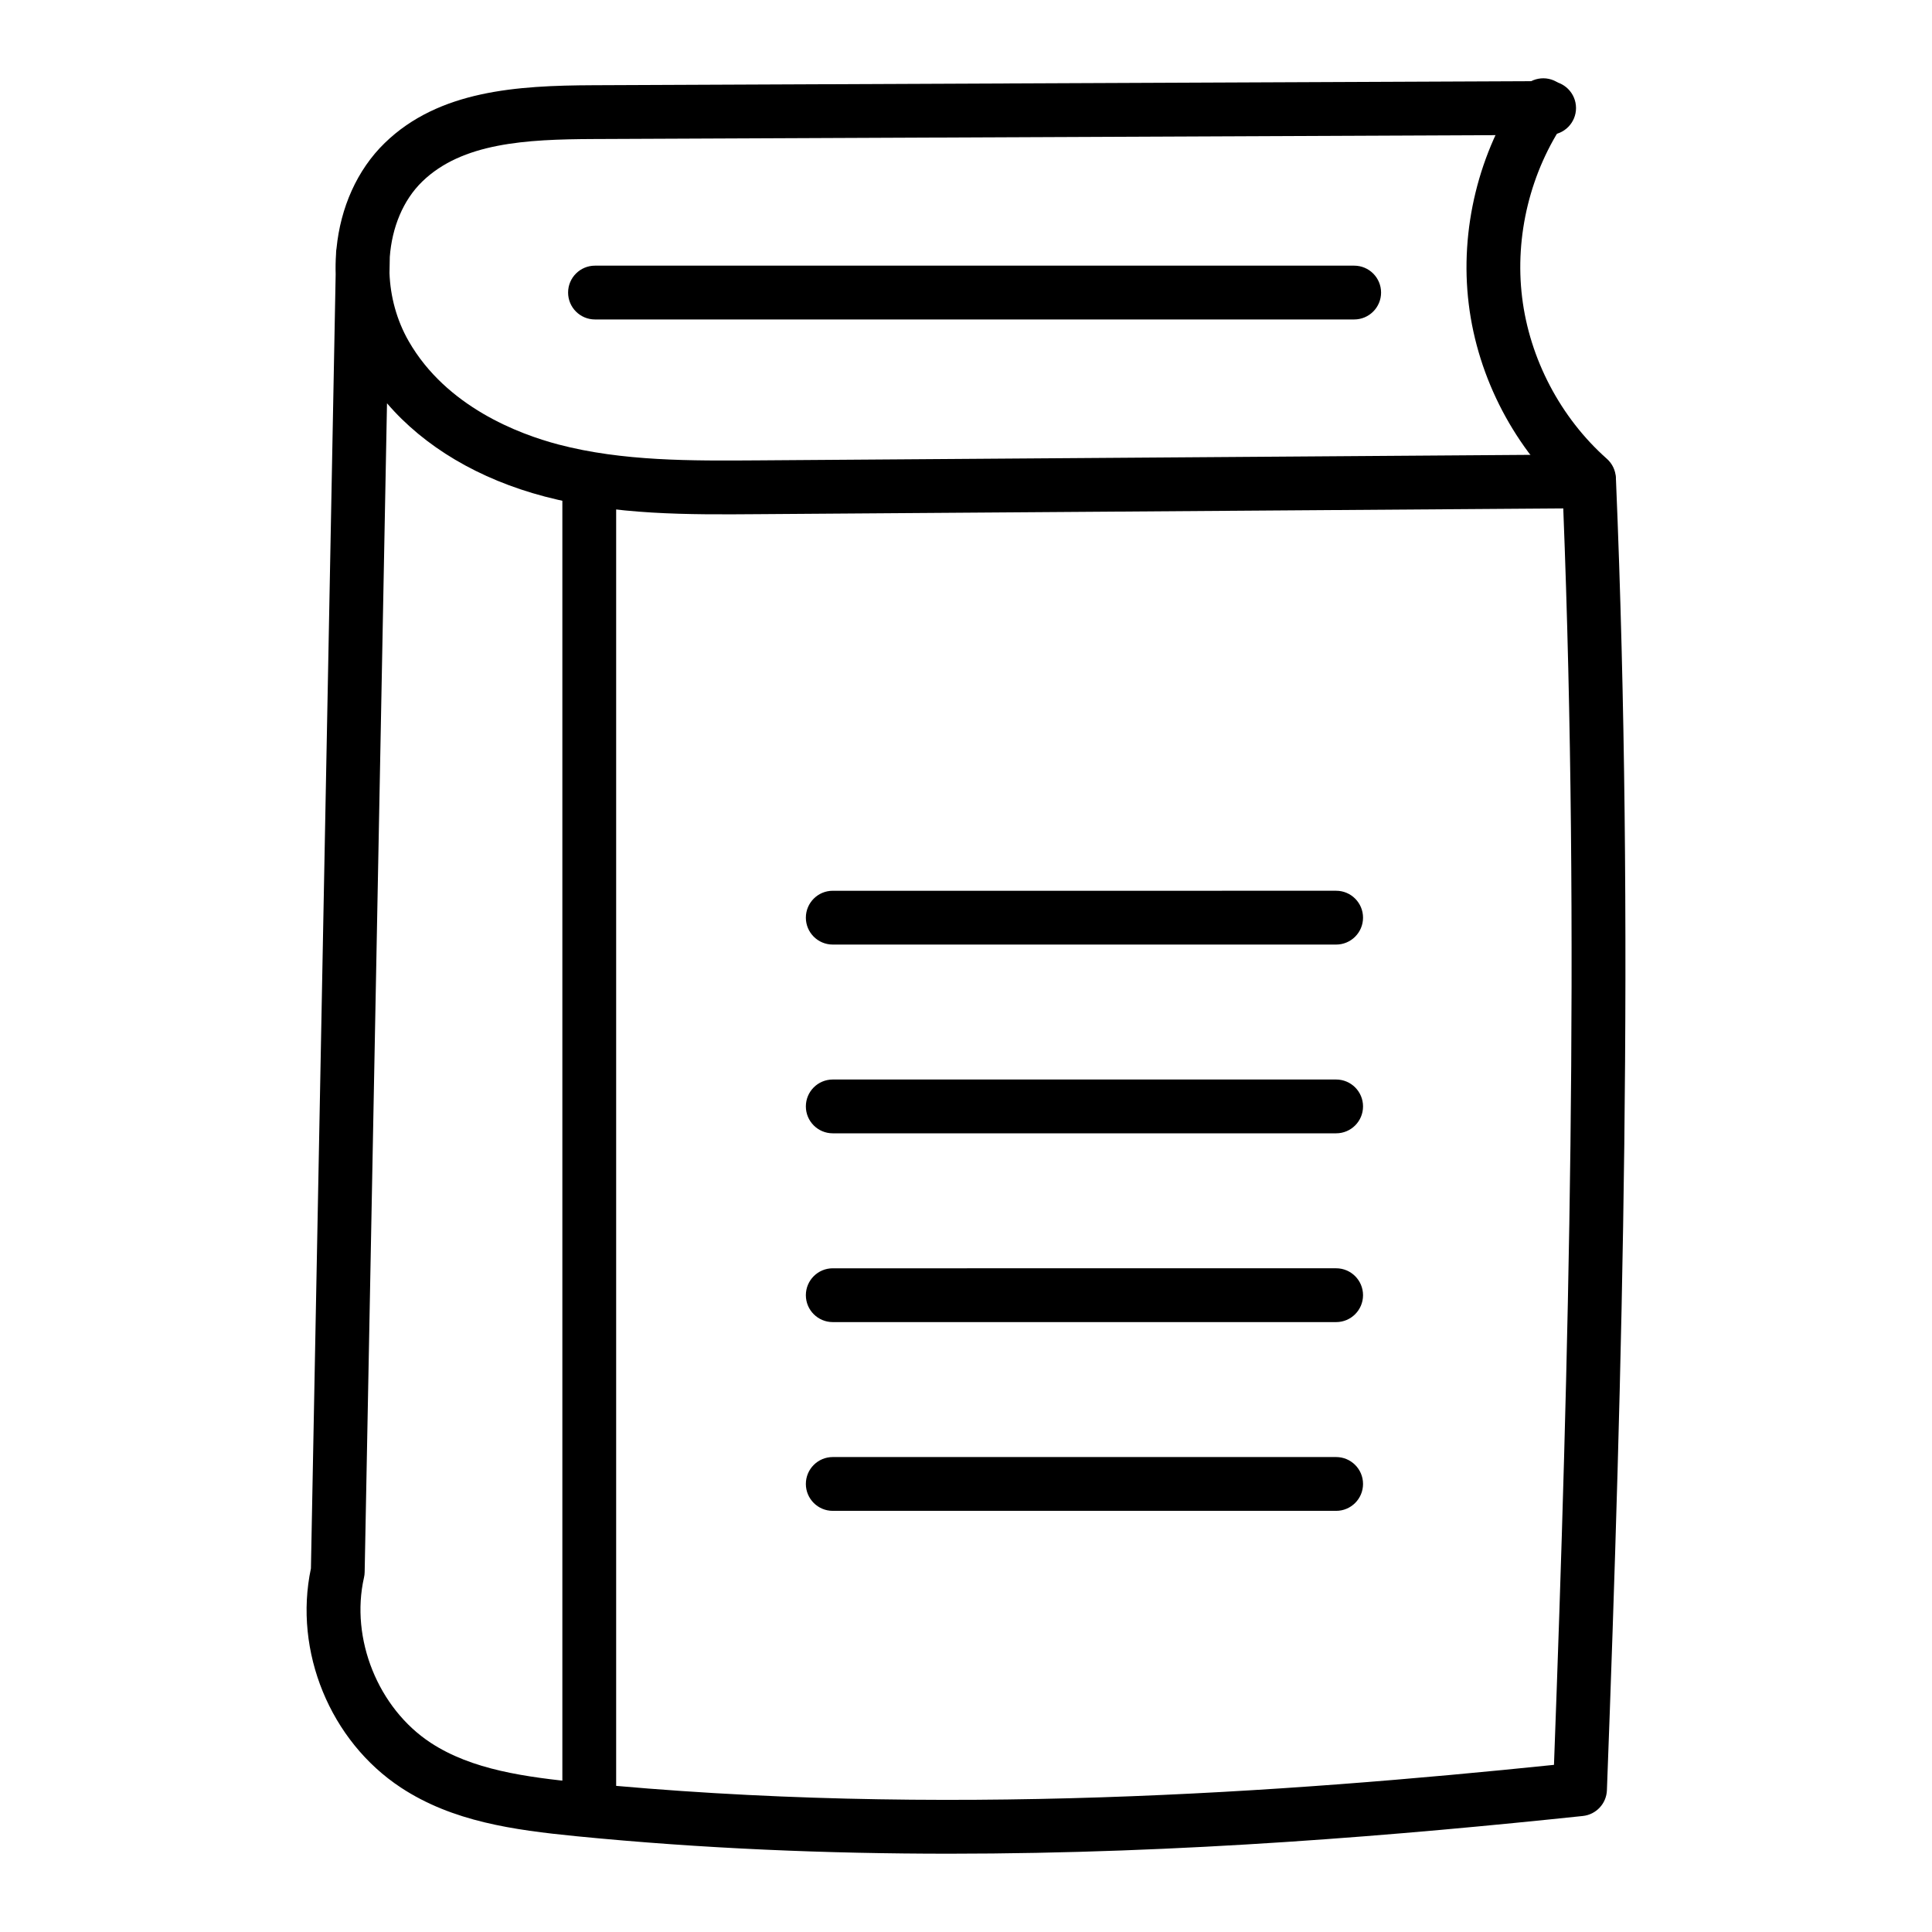
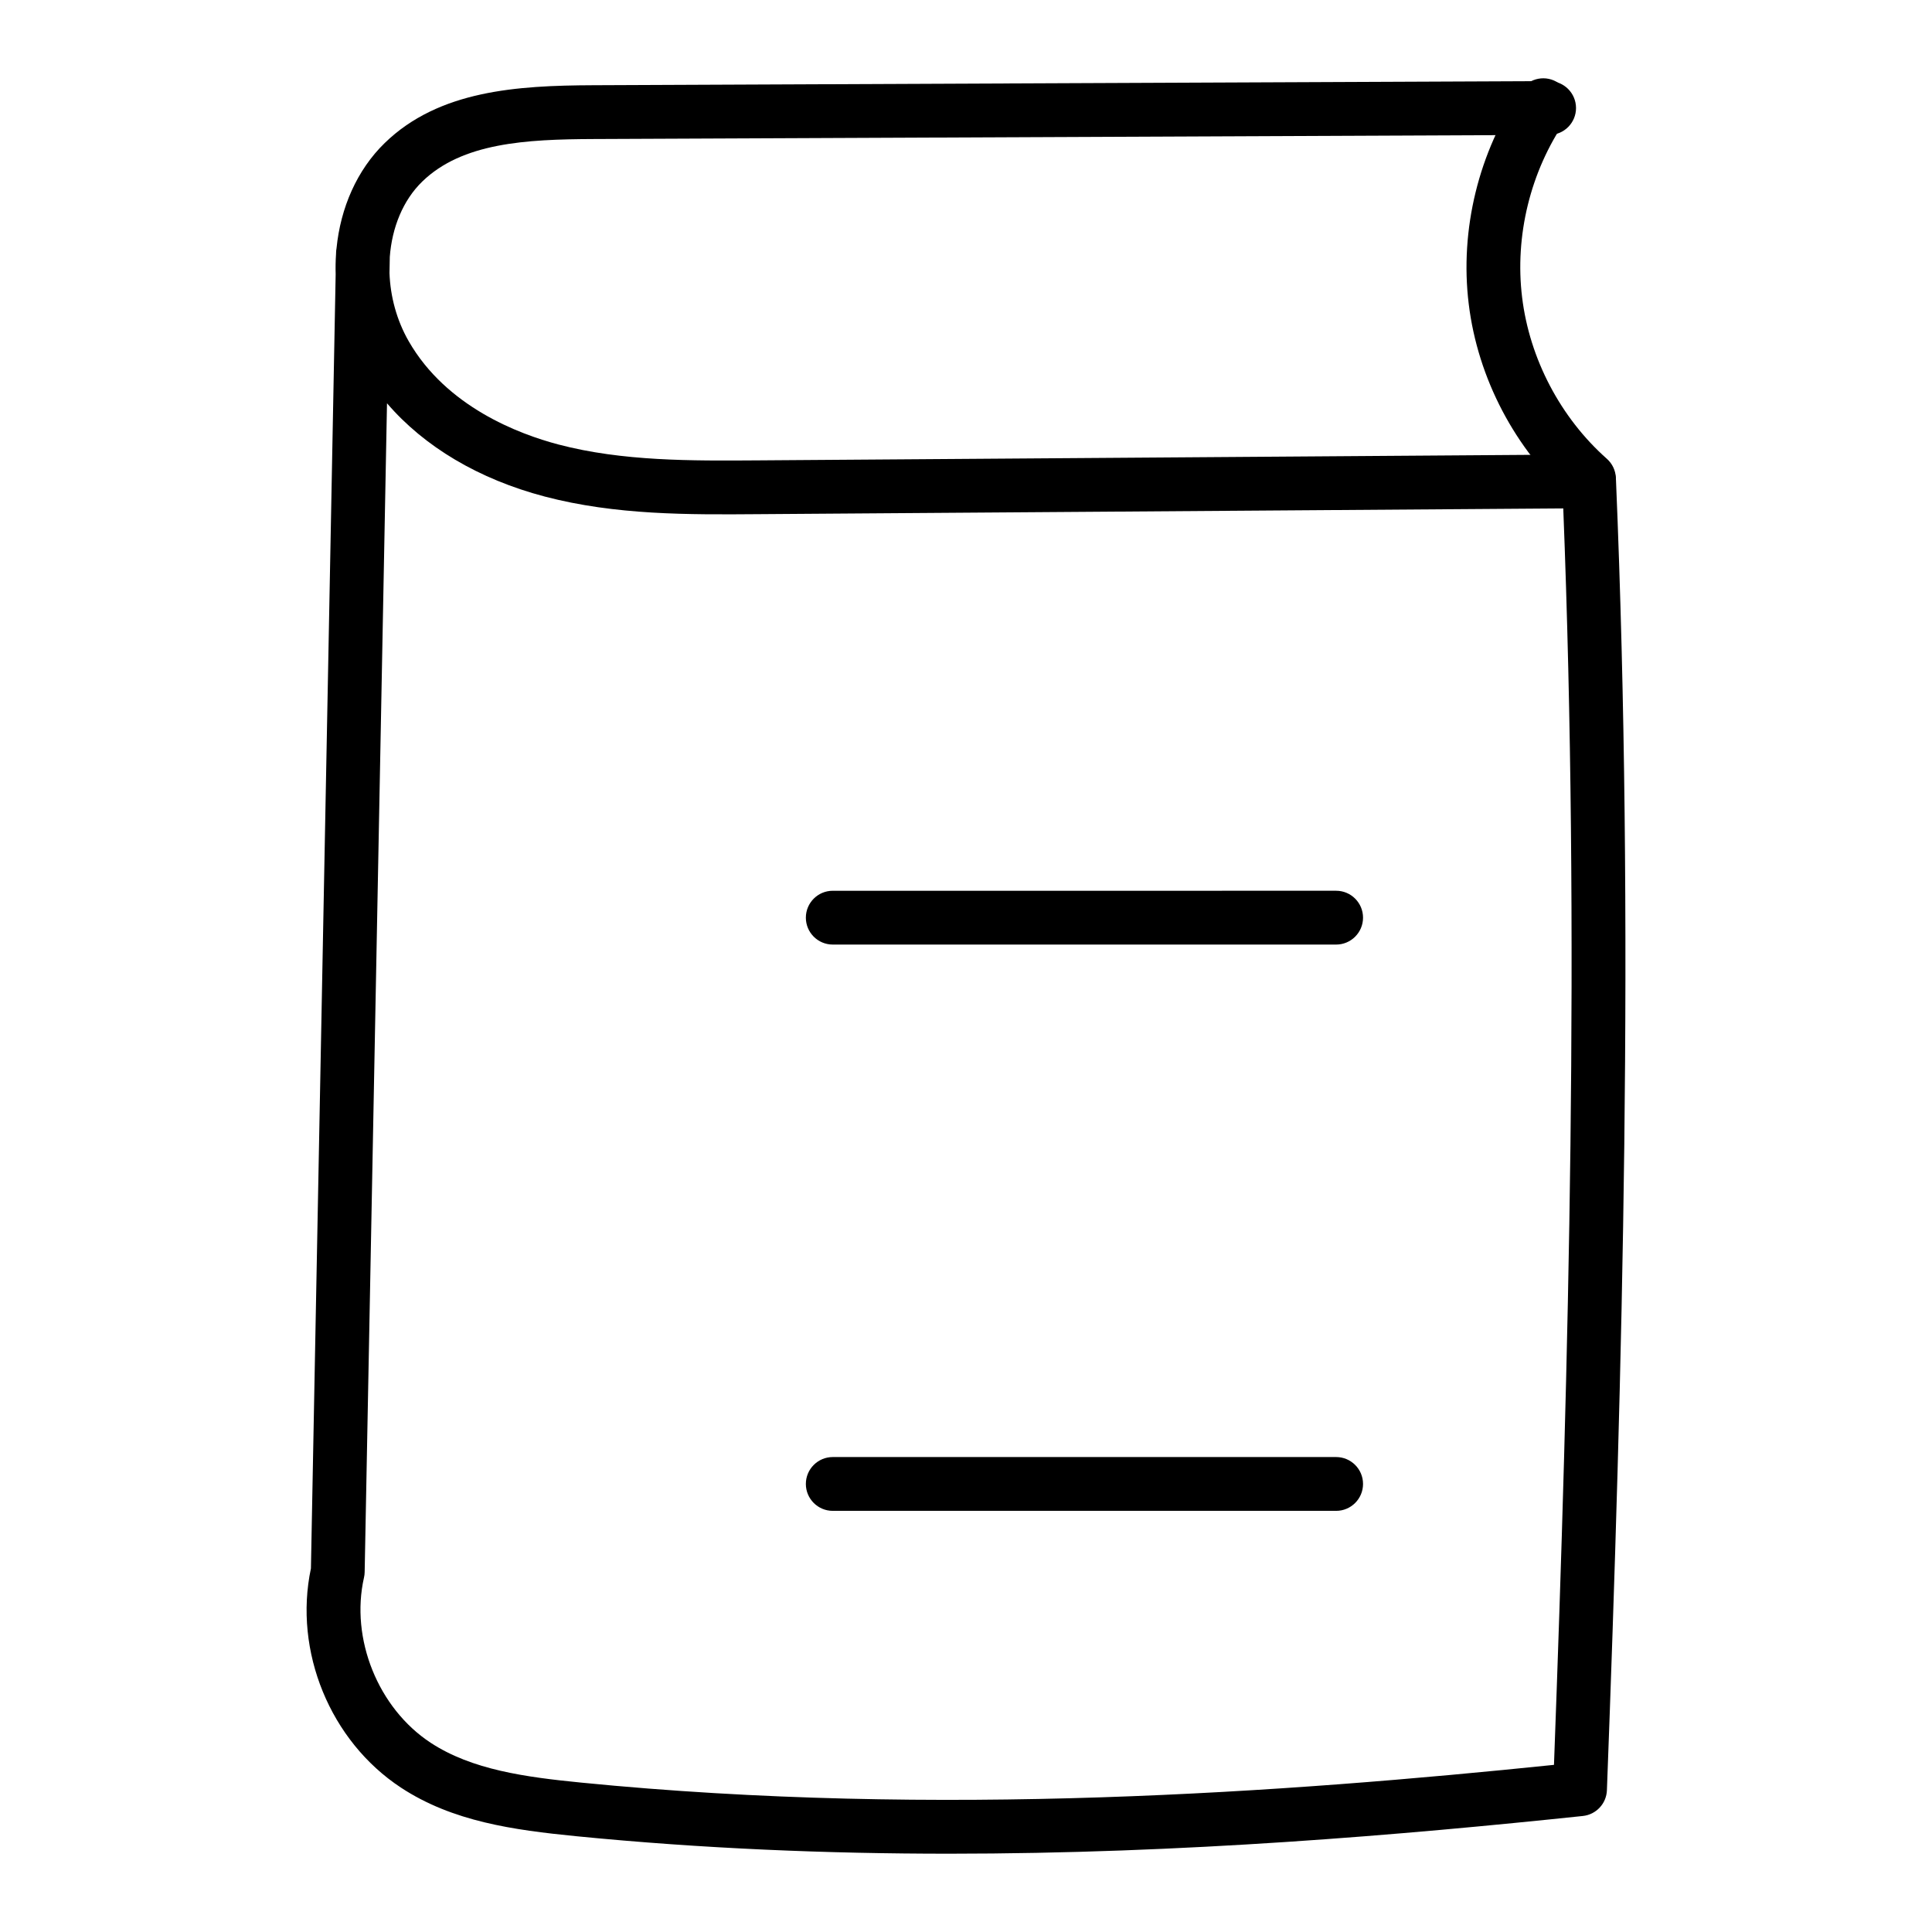
<svg xmlns="http://www.w3.org/2000/svg" fill="#000000" width="800px" height="800px" version="1.1" viewBox="144 144 512 512">
  <g>
-     <path d="m300.16 628.12c-3.938 0-7.129-3.195-7.129-7.129v-347.41c0-3.938 3.195-7.129 7.129-7.129 3.938 0 7.129 3.195 7.129 7.129v347.41c0.004 3.934-3.191 7.129-7.129 7.129z" />
    <path d="m395.49 635.25c-32.074 0-65.277-1.324-98.809-4.637-16.652-1.652-32.73-3.875-46.414-12.867-18.77-12.344-28.516-36.141-23.867-58.098l6.555-342.97c-0.055-1.805-0.02-3.606 0.102-5.391l0.008-0.316c0.008-0.41 0.047-0.805 0.121-1.188 1.059-10.688 5.394-20.715 12.781-27.891 14.379-13.973 35.145-15.219 55.18-15.305l253.36-1.09h0.027c3.926 0 7.109 3.172 7.129 7.098 0.02 3.941-3.164 7.144-7.102 7.16l-253.36 1.09c-17.832 0.074-34.719 0.992-45.301 11.273-5.106 4.957-8.02 12.199-8.598 19.957l-0.082 4.289c0.223 6.188 1.895 12.496 5.098 18.07 9.961 17.352 29.141 24.59 39.676 27.363 16.996 4.469 35.277 4.332 52.934 4.207l220.16-1.574h0.047c3.816 0 6.961 3.012 7.121 6.832 4.922 117.48 1.754 236.29-2.406 347.17-0.129 3.543-2.852 6.453-6.379 6.824-47.793 5.023-105.77 9.996-167.98 9.996zm-148.93-384.38-5.922 309.75c-0.008 0.488-0.066 0.969-0.176 1.445-3.676 16.223 3.742 34.625 17.637 43.766 10.973 7.207 25.176 9.121 39.992 10.586 94.52 9.348 186.75 2.606 257.73-4.711 3.953-106.63 6.871-220.4 2.461-332.97l-213.26 1.523c-18.566 0.145-37.828 0.273-56.656-4.668-17.484-4.602-31.945-13.215-41.812-24.727z" />
    <path d="m565.1 278.04c-1.68 0-3.371-0.59-4.727-1.797-14.852-13.16-24.75-32-27.145-51.688-2.414-19.688 2.644-40.363 13.879-56.707 2.227-3.246 6.664-4.078 9.914-1.84 3.25 2.234 4.066 6.668 1.84 9.914-9.293 13.516-13.48 30.609-11.484 46.898 1.988 16.285 10.176 31.867 22.445 42.754 2.953 2.609 3.223 7.117 0.613 10.062-1.41 1.59-3.371 2.402-5.336 2.402z" />
-     <path d="m502.87 228.66h-201.19c-3.938 0-7.129-3.195-7.129-7.129 0-3.938 3.195-7.129 7.129-7.129h201.19c3.938 0 7.129 3.195 7.129 7.129 0 3.938-3.195 7.129-7.129 7.129z" />
    <path d="m498.09 394.32h-133.4c-3.938 0-7.129-3.195-7.129-7.129 0-3.938 3.195-7.129 7.129-7.129l133.4-0.004c3.938 0 7.129 3.195 7.129 7.129 0 3.938-3.191 7.133-7.129 7.133z" />
-     <path d="m498.09 444.34h-133.4c-3.938 0-7.129-3.195-7.129-7.129 0-3.938 3.195-7.129 7.129-7.129h133.4c3.938 0 7.129 3.195 7.129 7.129 0 3.938-3.191 7.129-7.129 7.129z" />
-     <path d="m498.09 494.37h-133.4c-3.938 0-7.129-3.195-7.129-7.129 0-3.938 3.195-7.129 7.129-7.129l133.4-0.004c3.938 0 7.129 3.195 7.129 7.129 0 3.938-3.191 7.133-7.129 7.133z" />
    <path d="m498.09 544.39h-133.4c-3.938 0-7.129-3.195-7.129-7.129 0-3.938 3.195-7.129 7.129-7.129h133.4c3.938 0 7.129 3.195 7.129 7.129 0 3.938-3.191 7.129-7.129 7.129z" />
  </g>
</svg>